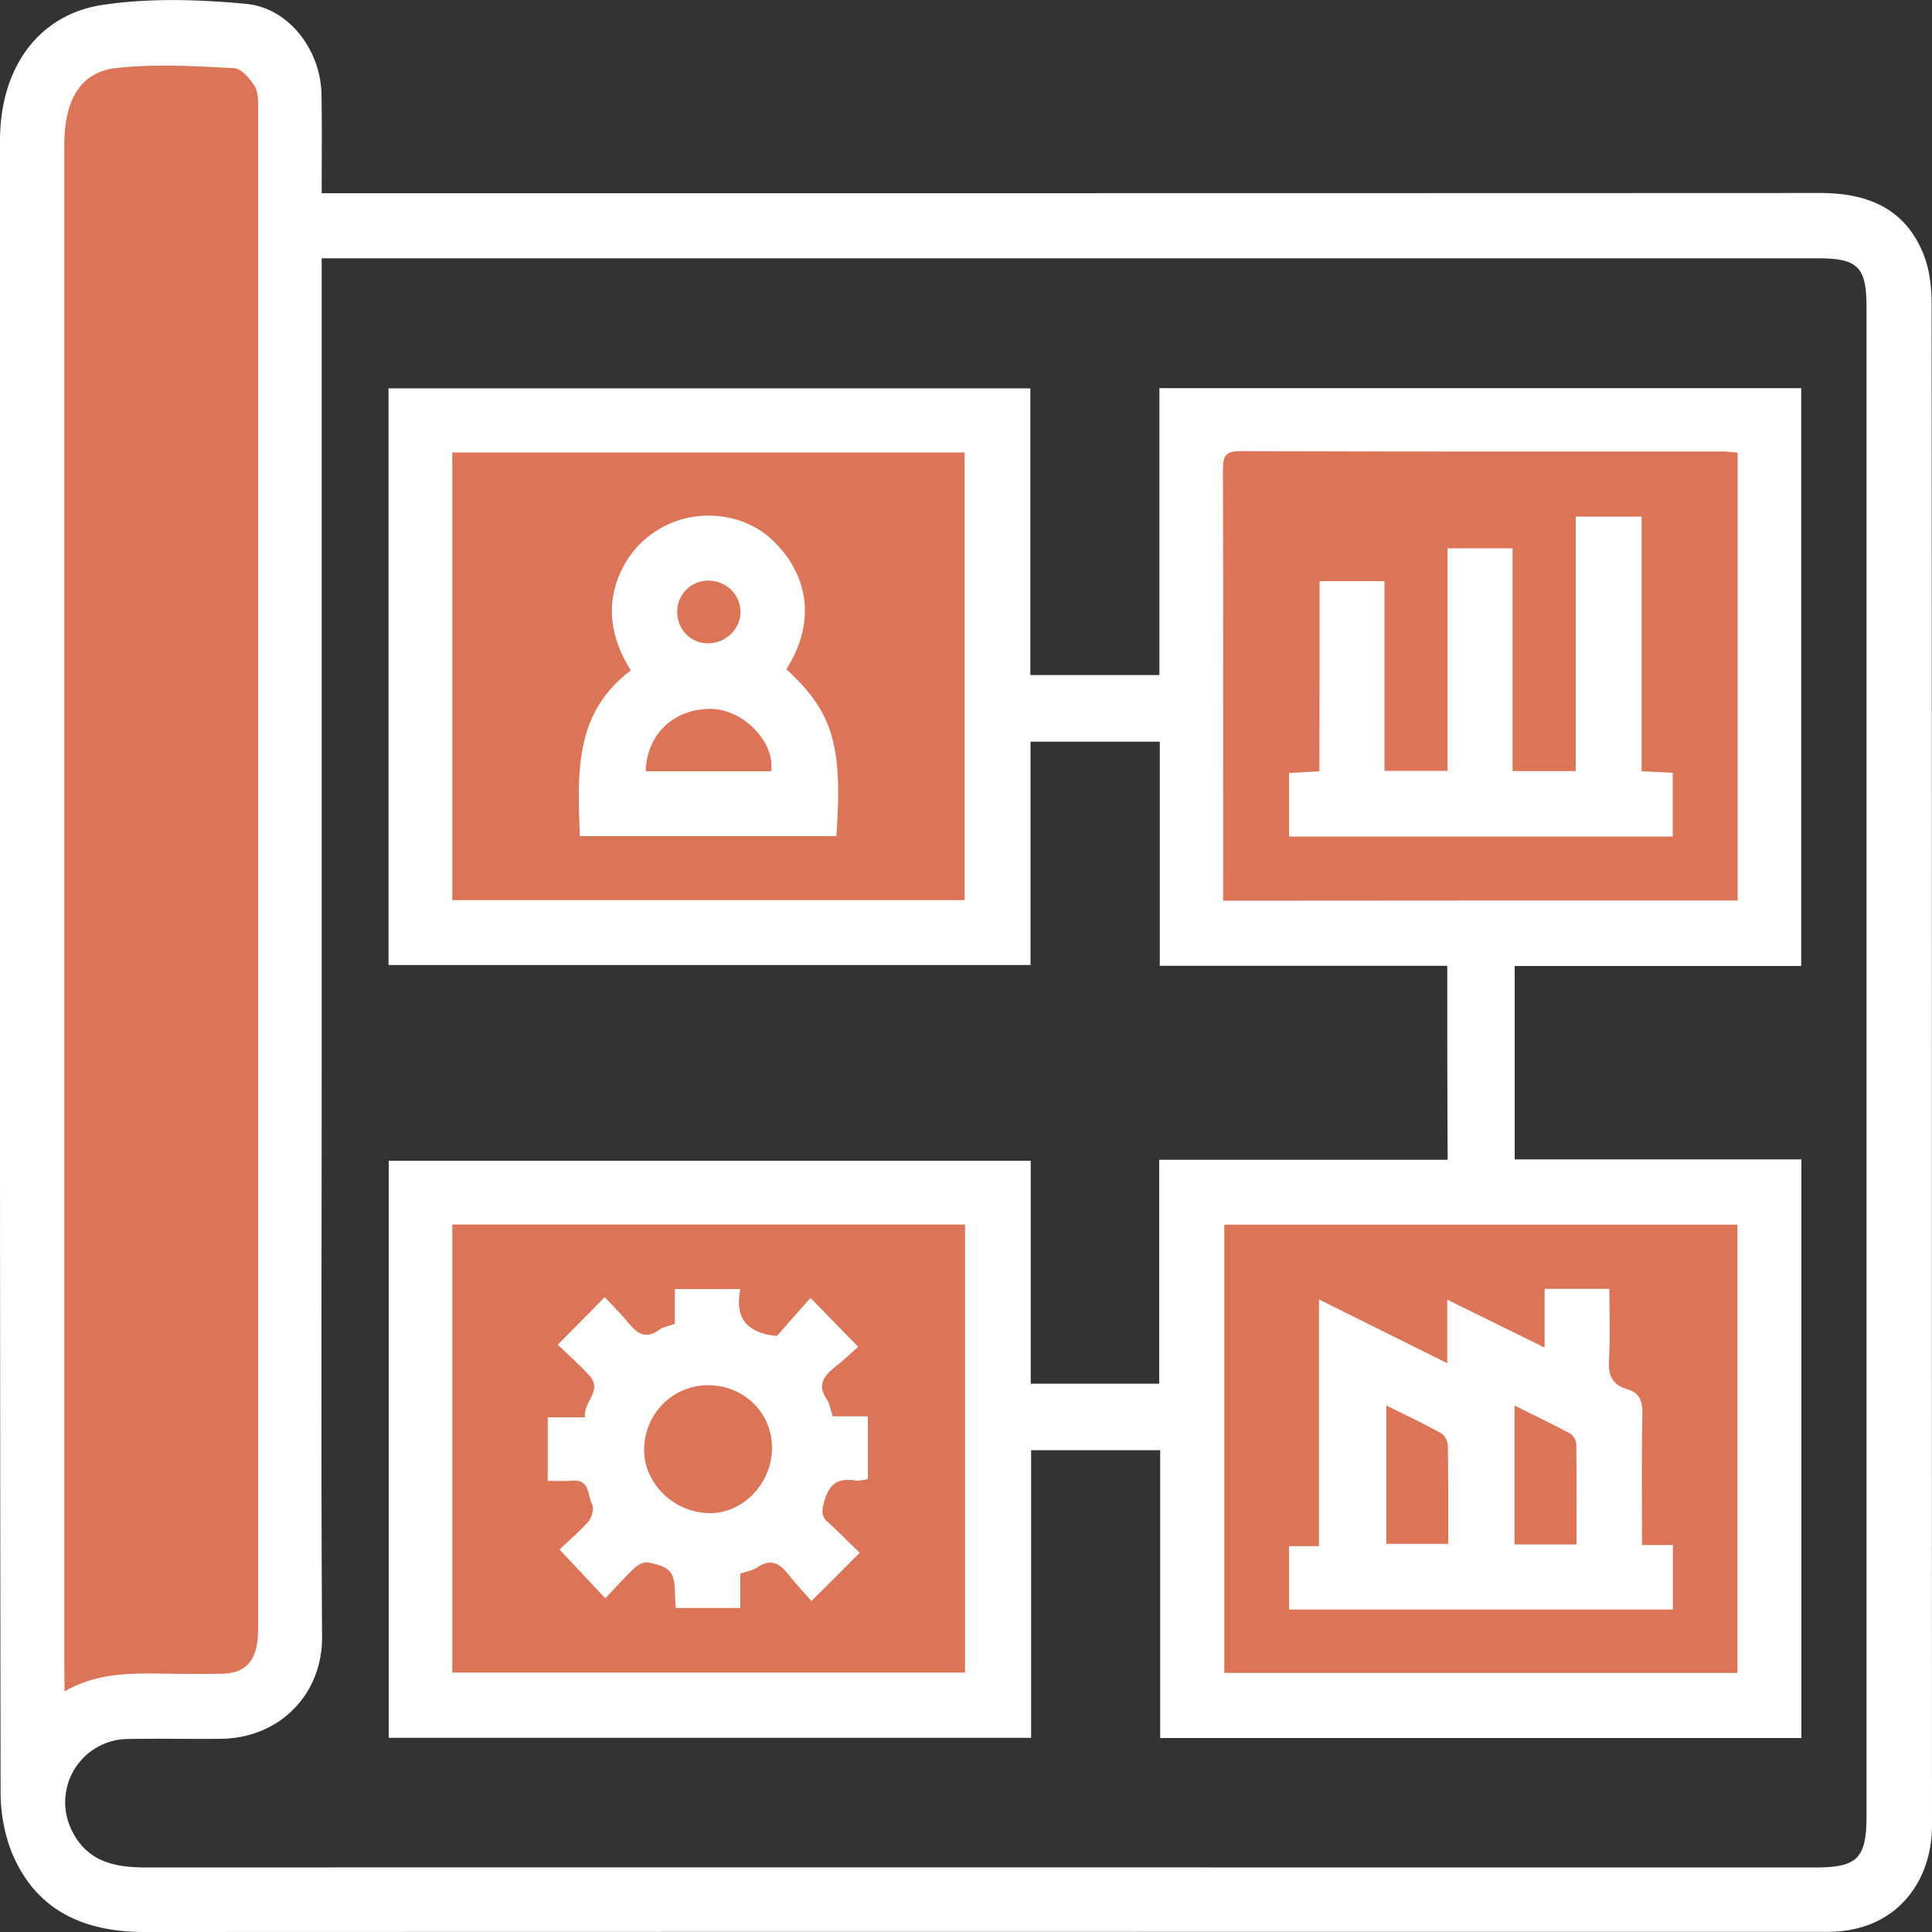
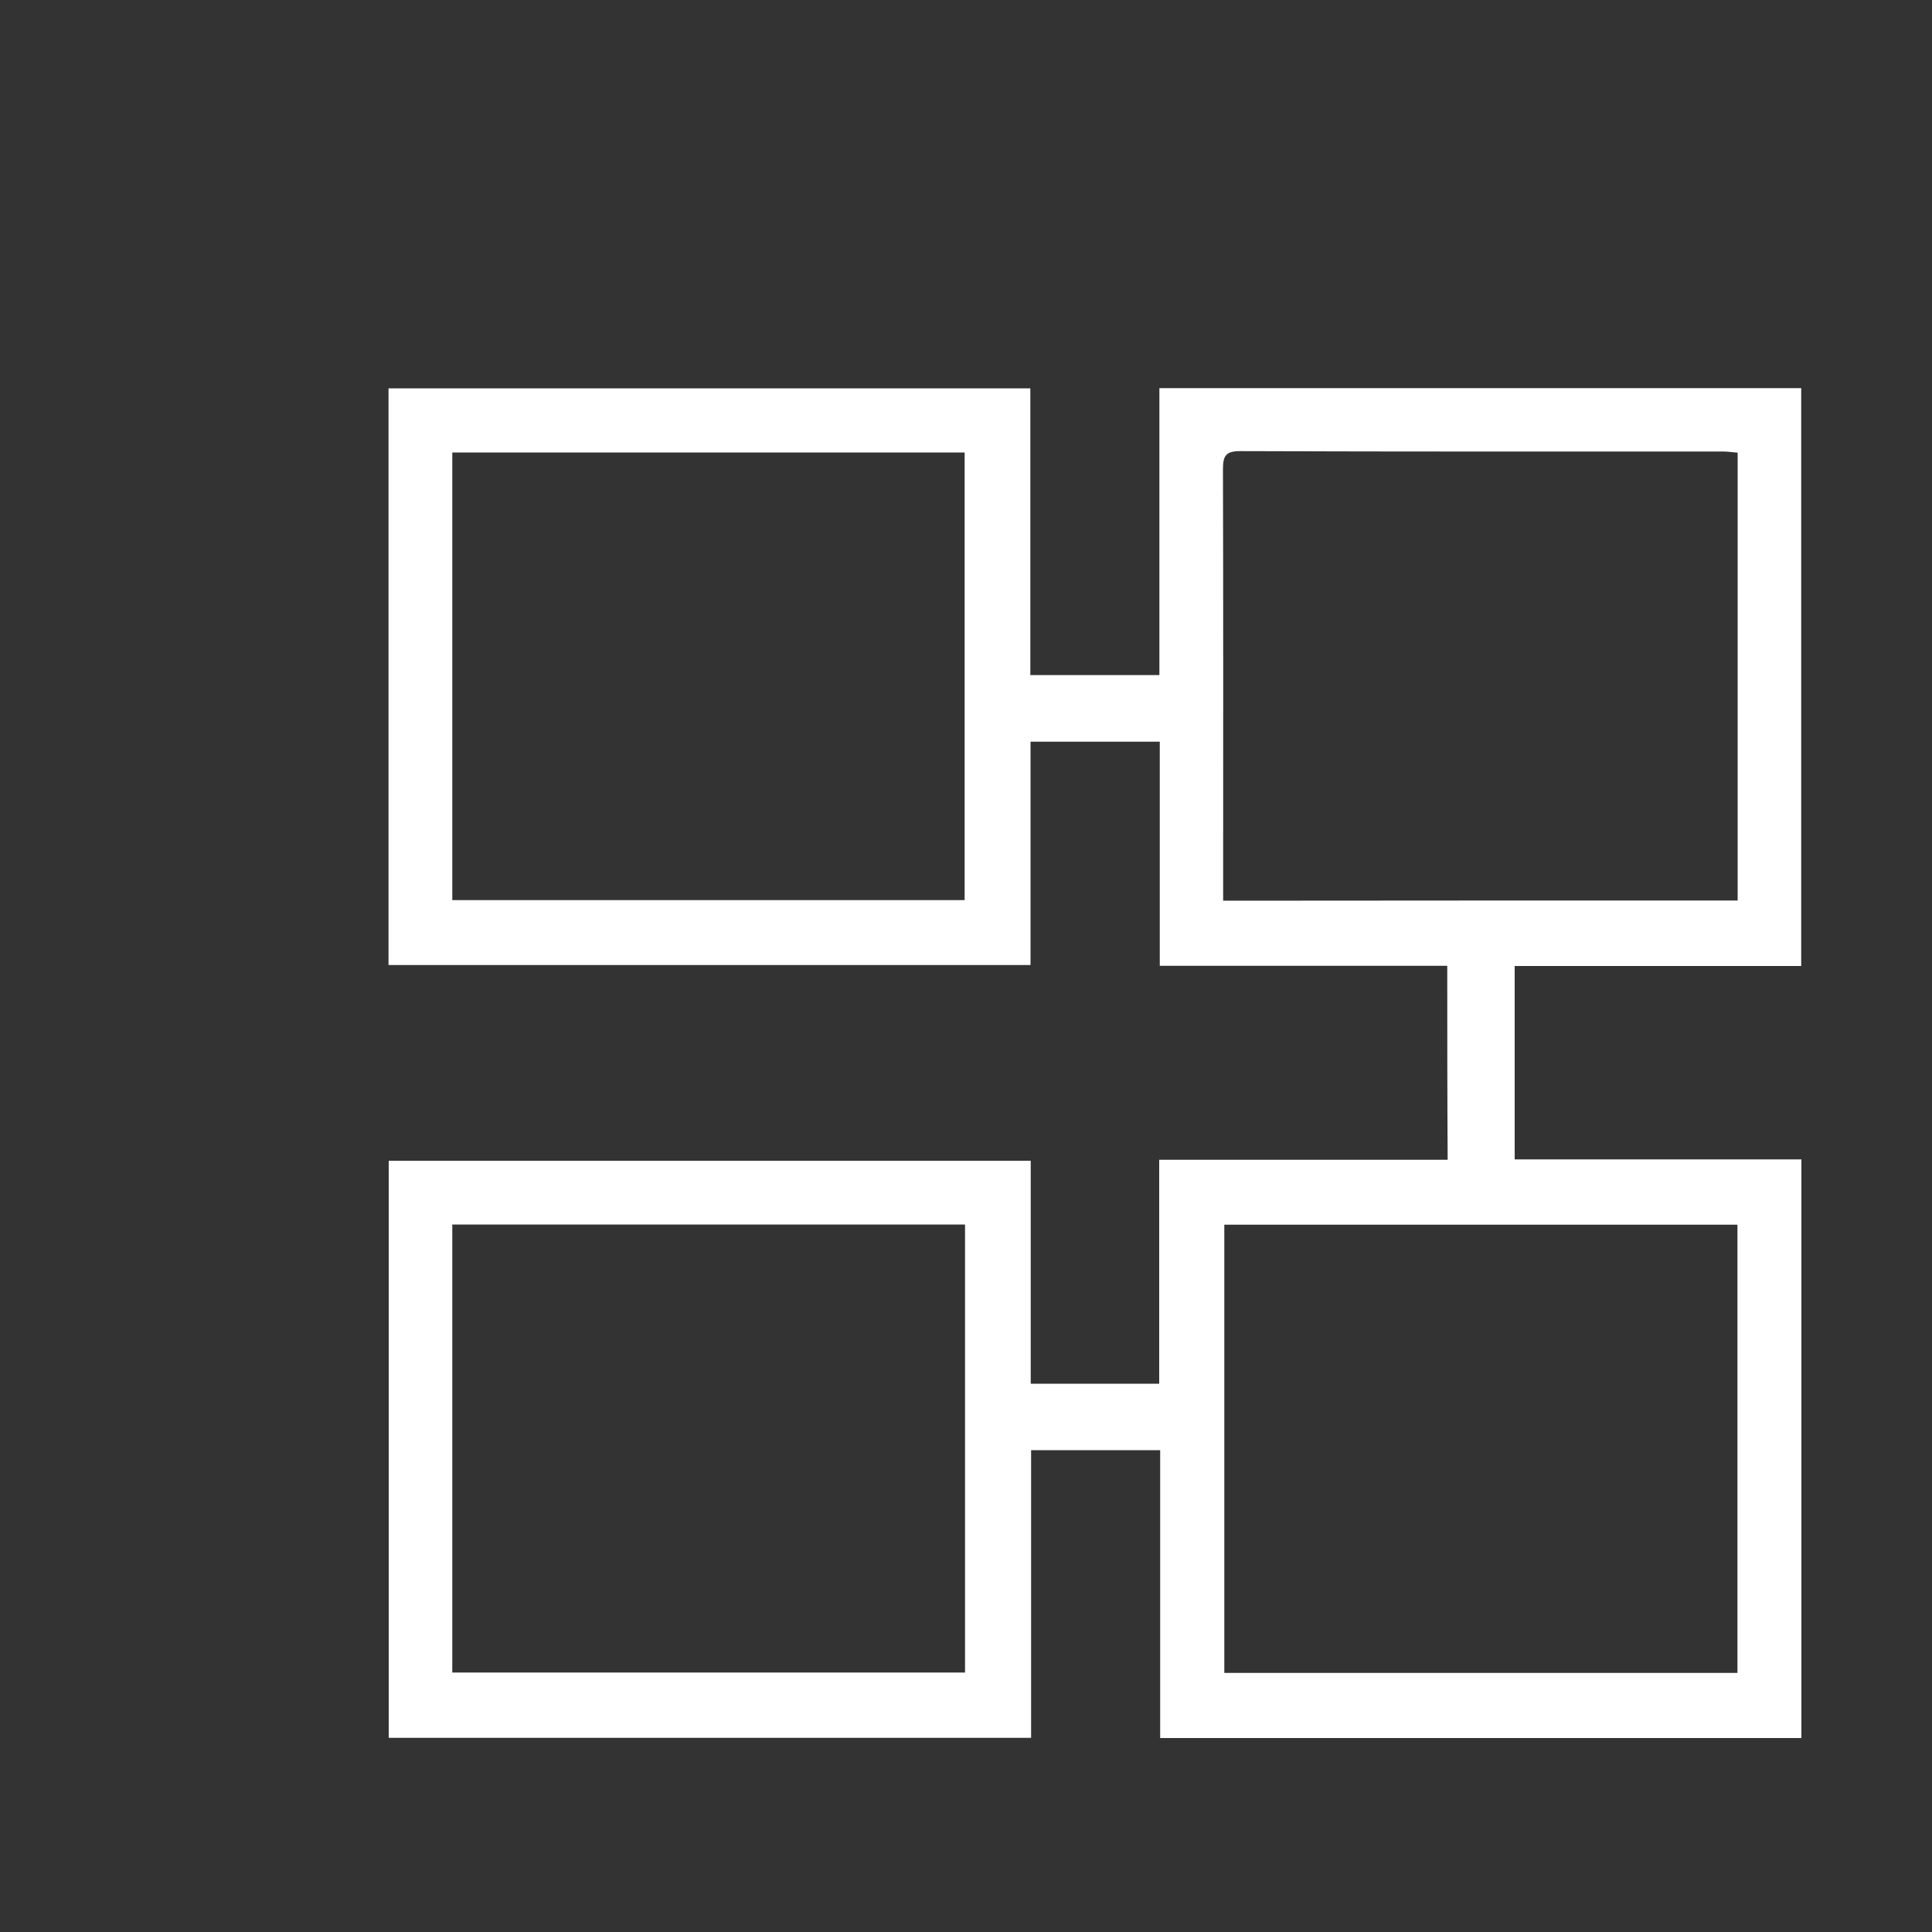
<svg xmlns="http://www.w3.org/2000/svg" version="1.1" id="Calque_1" x="0" y="0" viewBox="0 0 100 100" xml:space="preserve">
  <rect x="0" y="0" width="100" height="100" fill="#333333" stroke="none" />
  <style>.st0{fill:#dc7458}.st1{fill:#fff}</style>
-   <path class="st0" d="M21.56 47.8c0-.92.8-26.54.8-26.54s29.45.46 29.31.93 0 25.61 0 25.61H21.56zM61.56 47.8c0-.92.8-26.54.8-26.54s29.45.46 29.31.93c-.14.47 0 25.61 0 25.61H61.56zM62.42 88.28c0-.92.8-26.54.8-26.54s29.45.46 29.31.93c-.14.47 0 25.61 0 25.61H62.42zM21.64 88.24c0-.92.8-26.54.8-26.54s29.45.46 29.31.93 0 25.61 0 25.61H21.64zM2.59 3.39c2.74-3.15 12.75-.82 12.59.77s.32 82.4 0 82.4-2.87 1.71-2.87 1.71l-9.72.83V3.39z" />
-   <path class="st1" d="M30.01 43.28c-.1-3.18-.34-6.34 2.64-8.58-.91-1.45-1.27-2.99-.72-4.61.39-1.12 1.1-2.04 2.13-2.67 1.91-1.18 4.49-.91 6.02.63 1.87 1.87 2.09 4.29.62 6.59 2.4 2.19 2.93 3.93 2.59 8.64H30.01zm3.41-3.36h6.49c.23-1.47-1.41-3.23-3.16-3.23-1.88.01-3.28 1.32-3.33 3.23zm1.63-8.28c-.01.94.69 1.66 1.61 1.66.91 0 1.68-.76 1.67-1.64-.02-.91-.75-1.61-1.69-1.61-.87.01-1.58.72-1.59 1.59zM68.3 30.08h3.36v9.82h3.26V28.38h3.37v11.53h3.27V26.74h3.41v13.18c.58.03 1.07.05 1.61.08v3.3H66.72v-3.29c.51-.03 1-.06 1.57-.09.01-3.28.01-6.53.01-9.84zM44.5 80.37c-.84.84-1.59 1.6-2.5 2.5-.42-.48-.84-.93-1.23-1.42-.45-.57-.93-.78-1.59-.31-.23.16-.55.2-.86.31v1.78h-3.34c-.02-.25-.04-.45-.04-.66-.02-1.21-.19-1.45-1.4-1.7-.2-.04-.5.11-.67.26-.54.51-1.04 1.07-1.54 1.6-.8-.85-1.54-1.64-2.37-2.53.4-.38.99-.88 1.5-1.45.18-.2.3-.67.19-.88-.25-.45-.09-1.3-1.01-1.23-.41.03-.82.01-1.29.01v-3.29h1.93c-.11-.81.95-1.37.22-2.17-.52-.57-1.11-1.08-1.63-1.59.81-.81 1.55-1.57 2.43-2.46.39.42.86.88 1.26 1.37.45.55.9.81 1.56.32.2-.15.49-.19.81-.31v-1.8h3.39c-.28 1.37.2 2.27 1.89 2.43.52-.59 1.15-1.3 1.74-1.97.83.85 1.57 1.61 2.47 2.53-.31.28-.76.7-1.24 1.08-.56.45-.88.92-.39 1.63.16.23.2.55.31.89h1.82v3.25c-.21.03-.44.11-.65.07-.87-.14-1.35.16-1.6 1.06-.14.5-.19.79.22 1.13.56.51 1.07 1.04 1.61 1.55zm-7.85-8.67c-1.82 0-3.28 1.46-3.31 3.29-.03 1.78 1.53 3.31 3.39 3.33 1.73.02 3.23-1.55 3.23-3.37 0-1.83-1.45-3.25-3.31-3.25zM68.27 67.26c2.26 1.12 4.39 2.18 6.64 3.3v-3.29c1.75.86 3.34 1.64 5.04 2.48v-3.04h3.35c0 1.24.05 2.48-.02 3.71-.04.77.17 1.26.93 1.48.65.18.81.6.8 1.27-.05 2.23-.02 4.47-.02 6.8h1.6v3.34H66.72v-3.28h1.55V67.26zm3.49 5.49v7.16h3.2c0-1.74.01-3.41-.02-5.08 0-.22-.16-.54-.34-.64-.89-.5-1.83-.94-2.84-1.44zm9.84 7.19c0-1.78.01-3.48-.01-5.17 0-.2-.15-.48-.32-.57-.93-.5-1.88-.95-2.88-1.45v7.19h3.21z" />
-   <path class="st1" d="M16.65 10h1.31c25.42 0 50.84 0 76.26-.01 2.42 0 4.36.78 5.32 3.12.33.8.44 1.74.44 2.61.02 26.26.01 52.52.02 78.77 0 2.85-1.79 5.45-5.3 5.5h-.63c-28.86 0-57.72 0-86.58.01-2.94 0-5.38-.96-6.7-3.71-.51-1.06-.76-2.34-.76-3.52-.04-28.5-.04-57-.03-85.5C0 3.55 1.96.75 5.33.25c2.42-.36 4.96-.28 7.41-.05 2.22.21 3.86 2.4 3.9 4.68.03 1.66.01 3.33.01 5.12zm0 3.37V55.3c0 9.81-.04 19.62.02 29.43.02 2.92-2.15 5.23-5.23 5.27-1.61.02-3.23-.02-4.85.01a3.274 3.274 0 00-2.87 4.74c.79 1.61 2.21 1.91 3.82 1.91 28.8-.01 57.61 0 86.41 0 2.2 0 2.66-.47 2.66-2.69V15.9c0-2.08-.44-2.53-2.51-2.53H16.65zM3.34 87.55c1.76-1.02 3.58-.94 5.39-.92.93.01 1.85.02 2.78 0 1.07-.02 1.64-.54 1.8-1.59.04-.29.05-.59.05-.89V5.67c0-.41.01-.89-.18-1.21-.24-.39-.69-.91-1.06-.93-2.04-.11-4.09-.23-6.09-.01-1.88.21-2.7 1.65-2.7 4.01v79.02c.01.29.01.58.01 1z" />
  <path class="st1" d="M74.91 49.99H60.03v-11.6h-6.69v11.56H20.11V20.1h33.22v14.84h6.68V20.09h33.22V50H78.4v10.01h14.84v29.95H60.05v-14.9h-6.68v14.89H20.12V60.08h33.23v11.54H60V60.03h14.93c-.02-3.38-.02-6.65-.02-10.04zm-51.5-3.4h26.52V23.42H23.41v23.17zm66.53.02V23.43c-.28-.02-.51-.06-.74-.06-8.34 0-16.68.01-25.03-.02-.76 0-.87.29-.87.95.02 7.15.01 14.29.01 21.44v.88c8.94-.01 17.75-.01 26.63-.01zM49.95 63.38H23.41v23.19h26.54V63.38zm39.98 23.21v-23.2H63.37v23.2h26.56z" />
</svg>